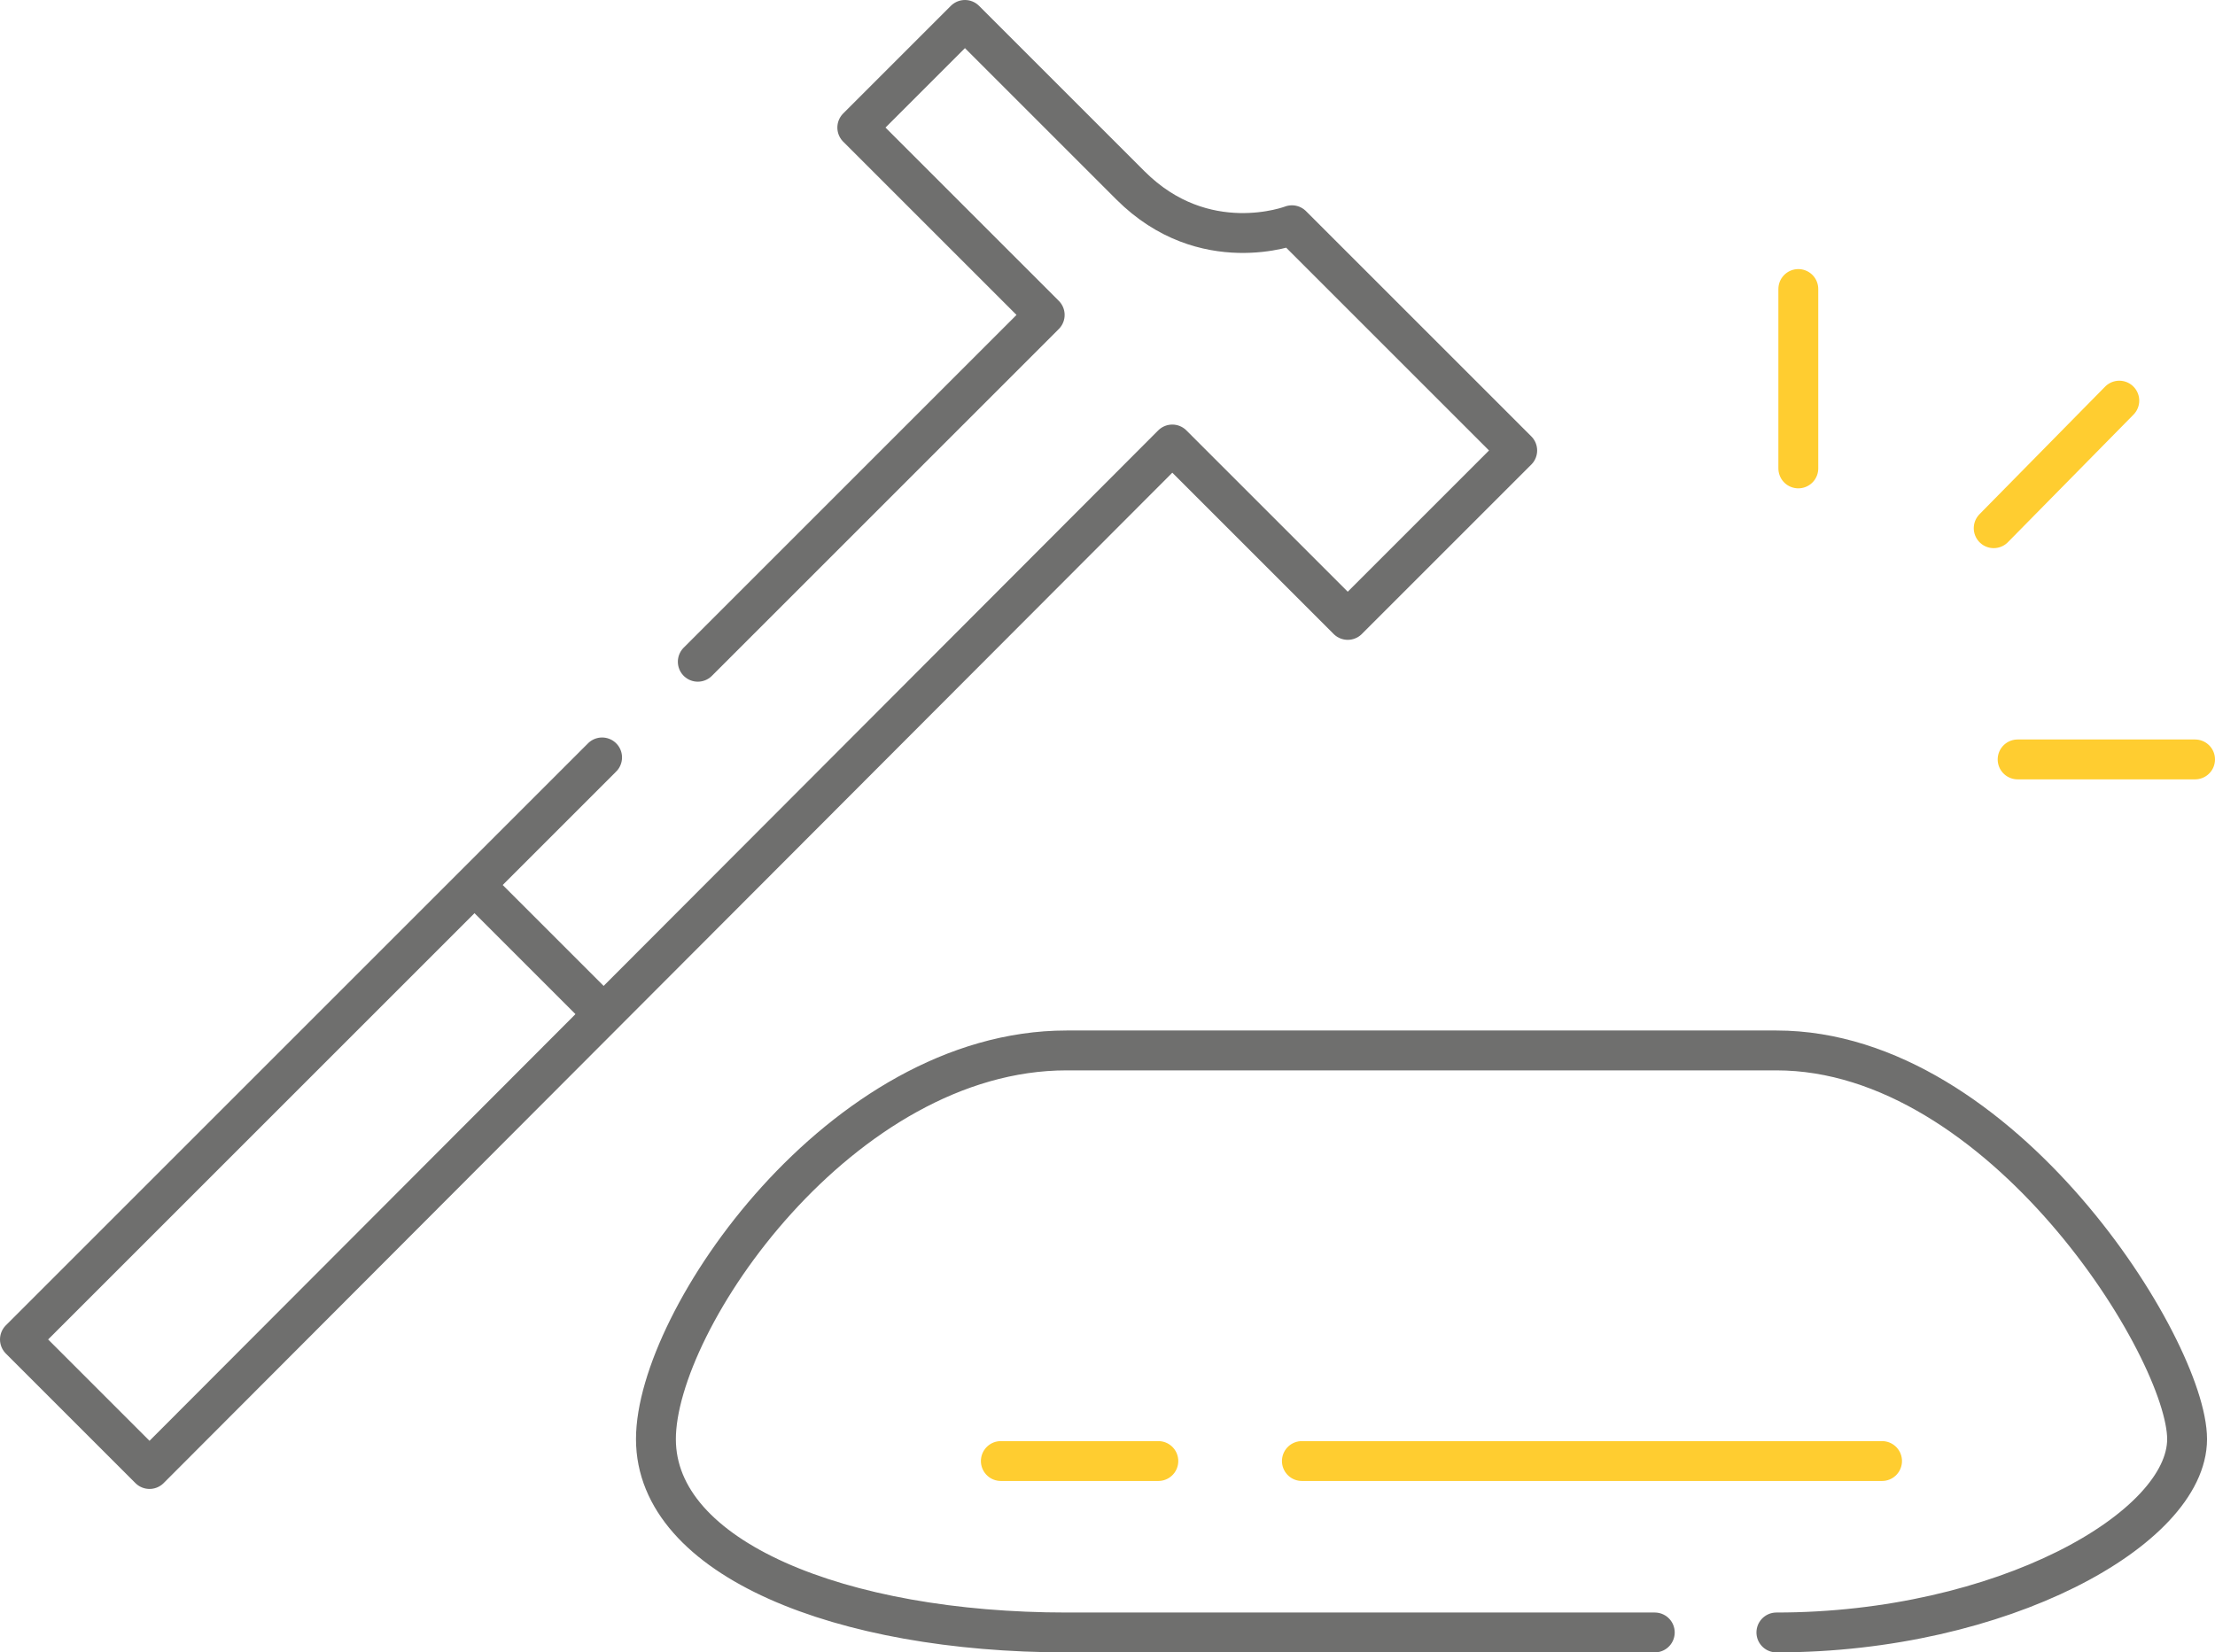
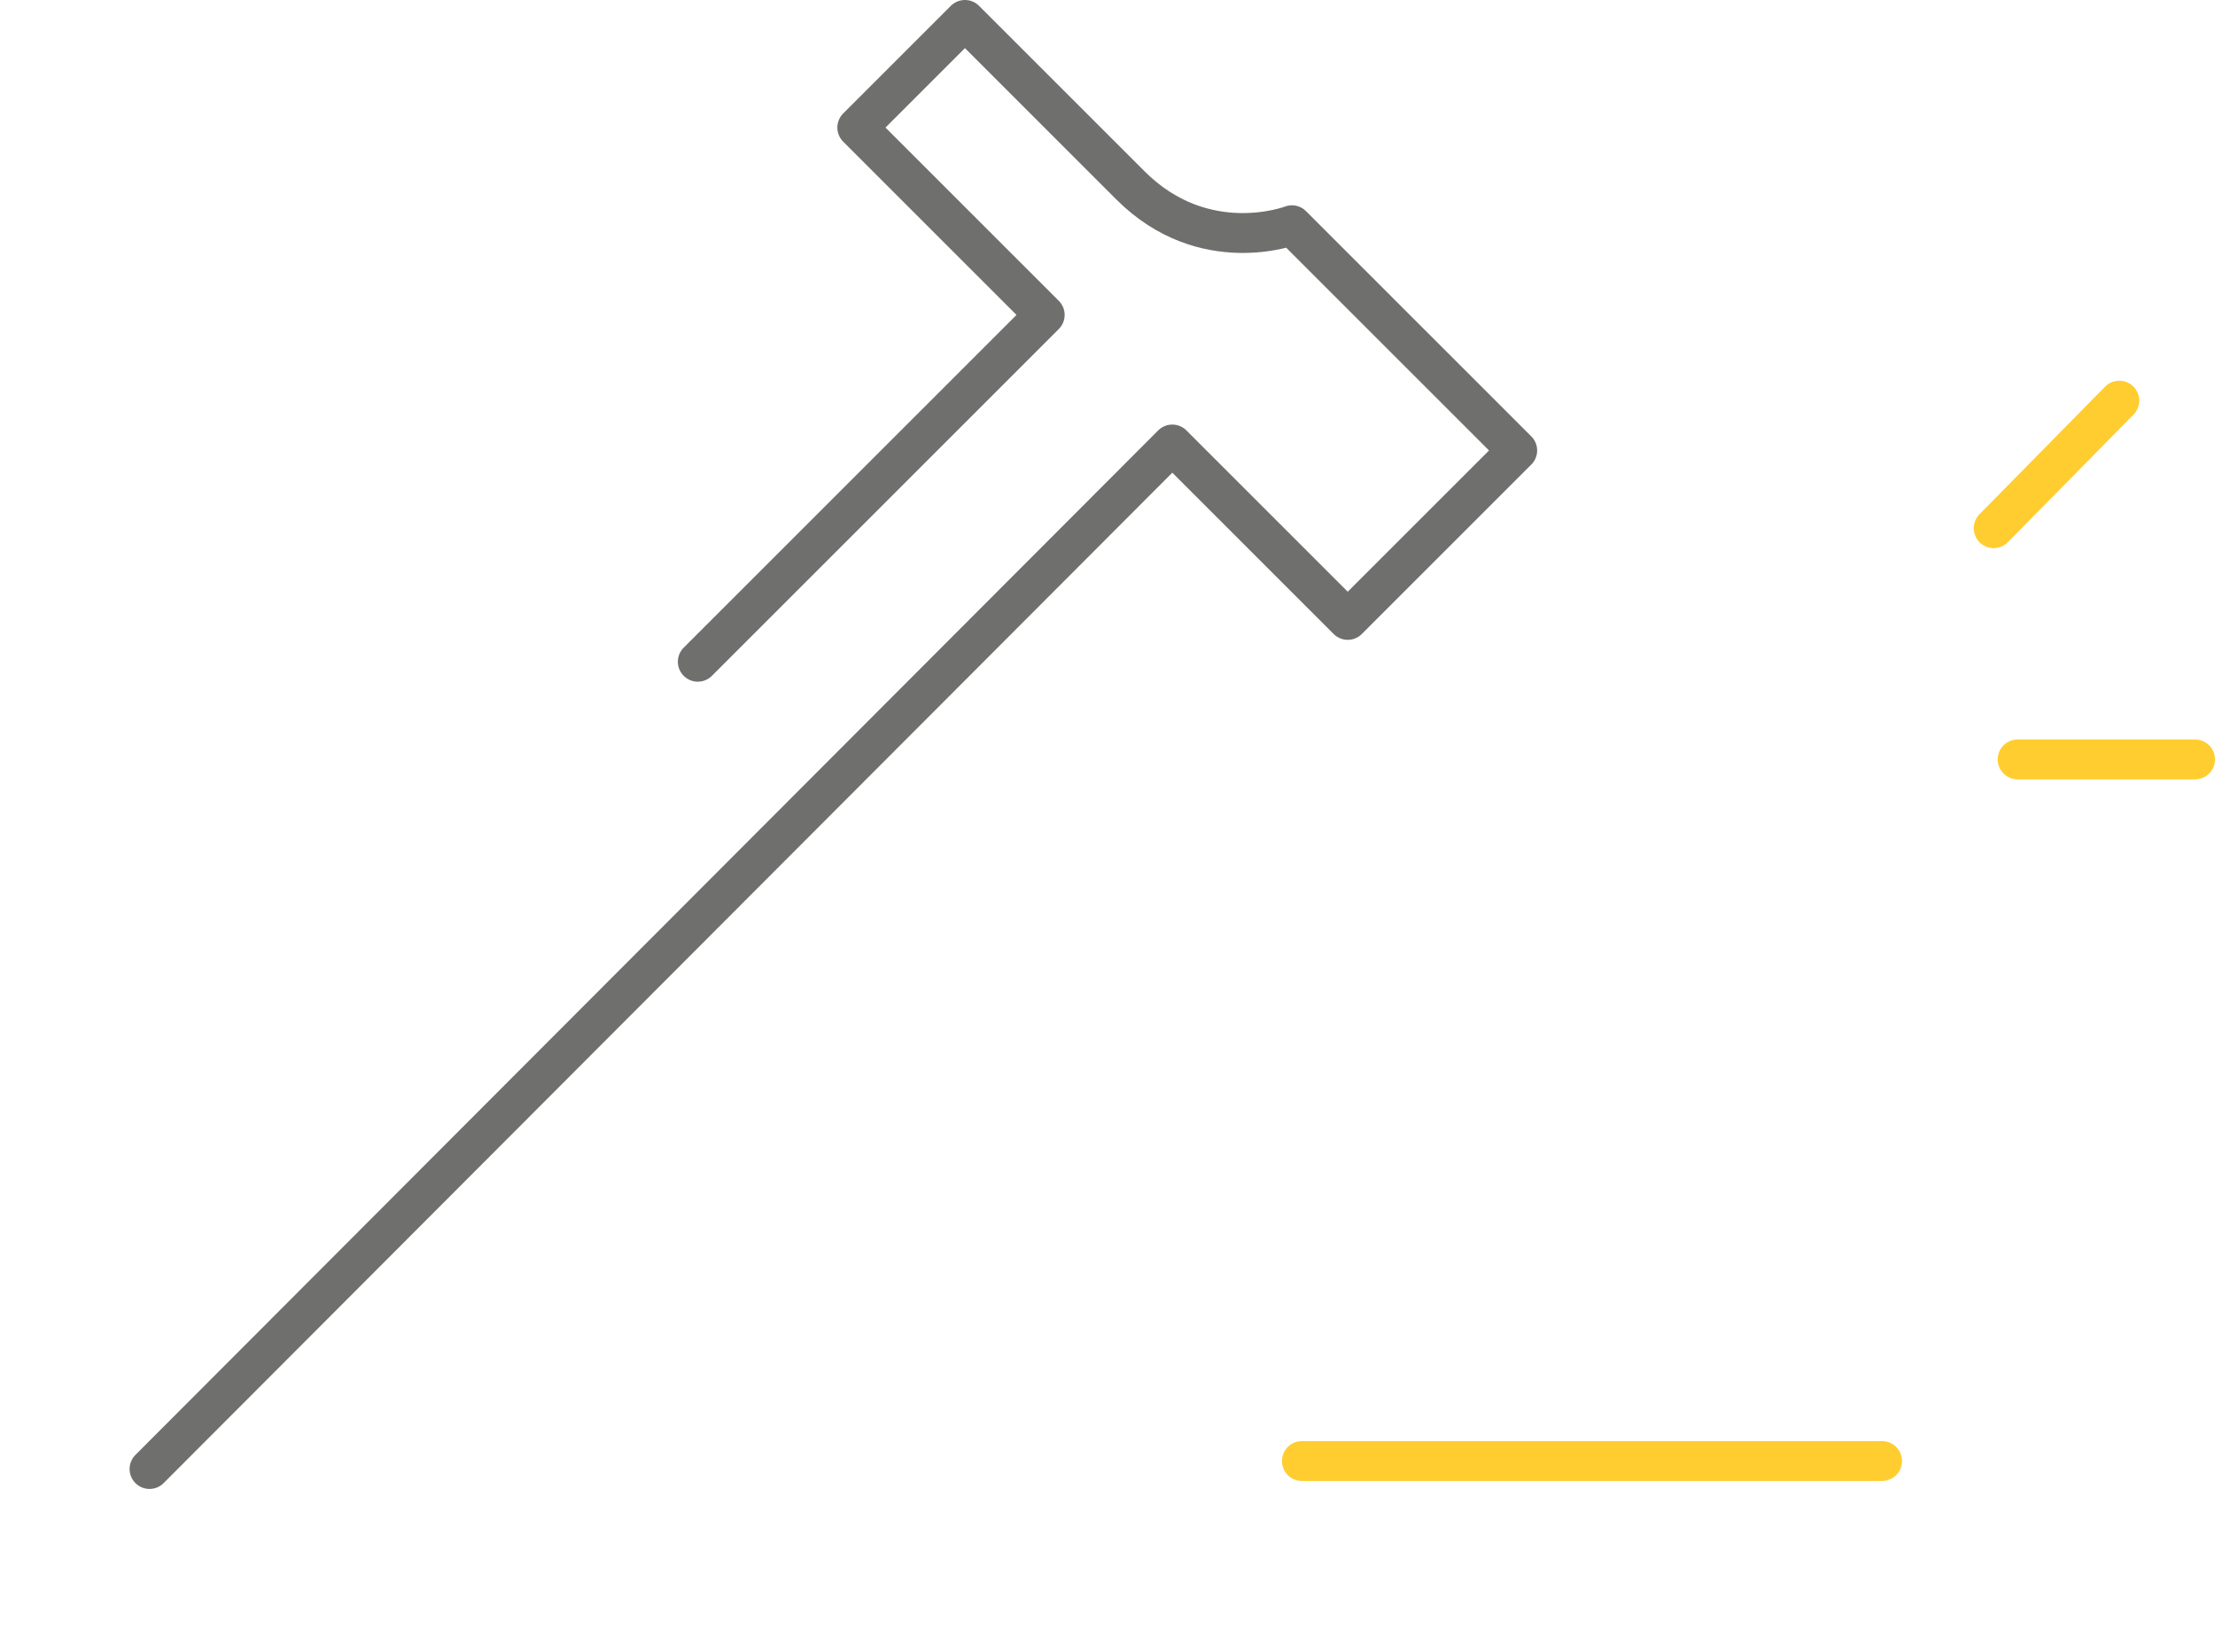
<svg xmlns="http://www.w3.org/2000/svg" id="uuid-be94fb21-6a68-4309-9a7b-777b53bfb22c" viewBox="0 0 111.1 82.9">
  <defs>
    <style>.uuid-2f0b2a4f-5b0a-4b57-a2e5-dde86b9facfa{stroke:#ffcd30;}.uuid-2f0b2a4f-5b0a-4b57-a2e5-dde86b9facfa,.uuid-aa1058c7-ef05-48a9-a026-9ffdc7a246d1{fill:none;stroke-linecap:round;stroke-linejoin:round;stroke-width:2px;}.uuid-aa1058c7-ef05-48a9-a026-9ffdc7a246d1{stroke:#6f6f6e;}</style>
  </defs>
  <g id="uuid-282c1ce8-f0f4-4ce1-ba47-2cfb2f2a8378">
-     <path class="uuid-aa1058c7-ef05-48a9-a026-9ffdc7a246d1" d="m35,33.2l17.4-17.4-9.4-9.4,5.4-5.4s4.6,4.6,8.3,8.3,8.1,2,8.1,2l11.3,11.3-8.5,8.5-8.8-8.8L7.5,73.7l-6.5-6.5,29.2-29.2" />
-     <line class="uuid-aa1058c7-ef05-48a9-a026-9ffdc7a246d1" x1="30.2" y1="50.8" x2="23.9" y2="44.5" />
-     <line class="uuid-2f0b2a4f-5b0a-4b57-a2e5-dde86b9facfa" x1="90.2" y1="23.5" x2="90.2" y2="14.5" />
+     <path class="uuid-aa1058c7-ef05-48a9-a026-9ffdc7a246d1" d="m35,33.2l17.4-17.4-9.4-9.4,5.4-5.4s4.6,4.6,8.3,8.3,8.1,2,8.1,2l11.3,11.3-8.5,8.5-8.8-8.8L7.5,73.7" />
    <line class="uuid-2f0b2a4f-5b0a-4b57-a2e5-dde86b9facfa" x1="100" y1="26.5" x2="106.3" y2="20.1" />
    <line class="uuid-2f0b2a4f-5b0a-4b57-a2e5-dde86b9facfa" x1="101.2" y1="38.1" x2="110.1" y2="38.1" />
-     <path class="uuid-aa1058c7-ef05-48a9-a026-9ffdc7a246d1" d="m83,81.9h-29.5c-11.3,0-20.6-3.7-20.6-9.7s9.3-19.5,20.6-19.5h35.6c11.3,0,20.6,15,20.6,19.5s-9.3,9.7-20.6,9.7" />
    <line class="uuid-2f0b2a4f-5b0a-4b57-a2e5-dde86b9facfa" x1="65.3" y1="73.3" x2="94.4" y2="73.3" />
-     <line class="uuid-2f0b2a4f-5b0a-4b57-a2e5-dde86b9facfa" x1="50.2" y1="73.3" x2="58.1" y2="73.3" />
  </g>
</svg>